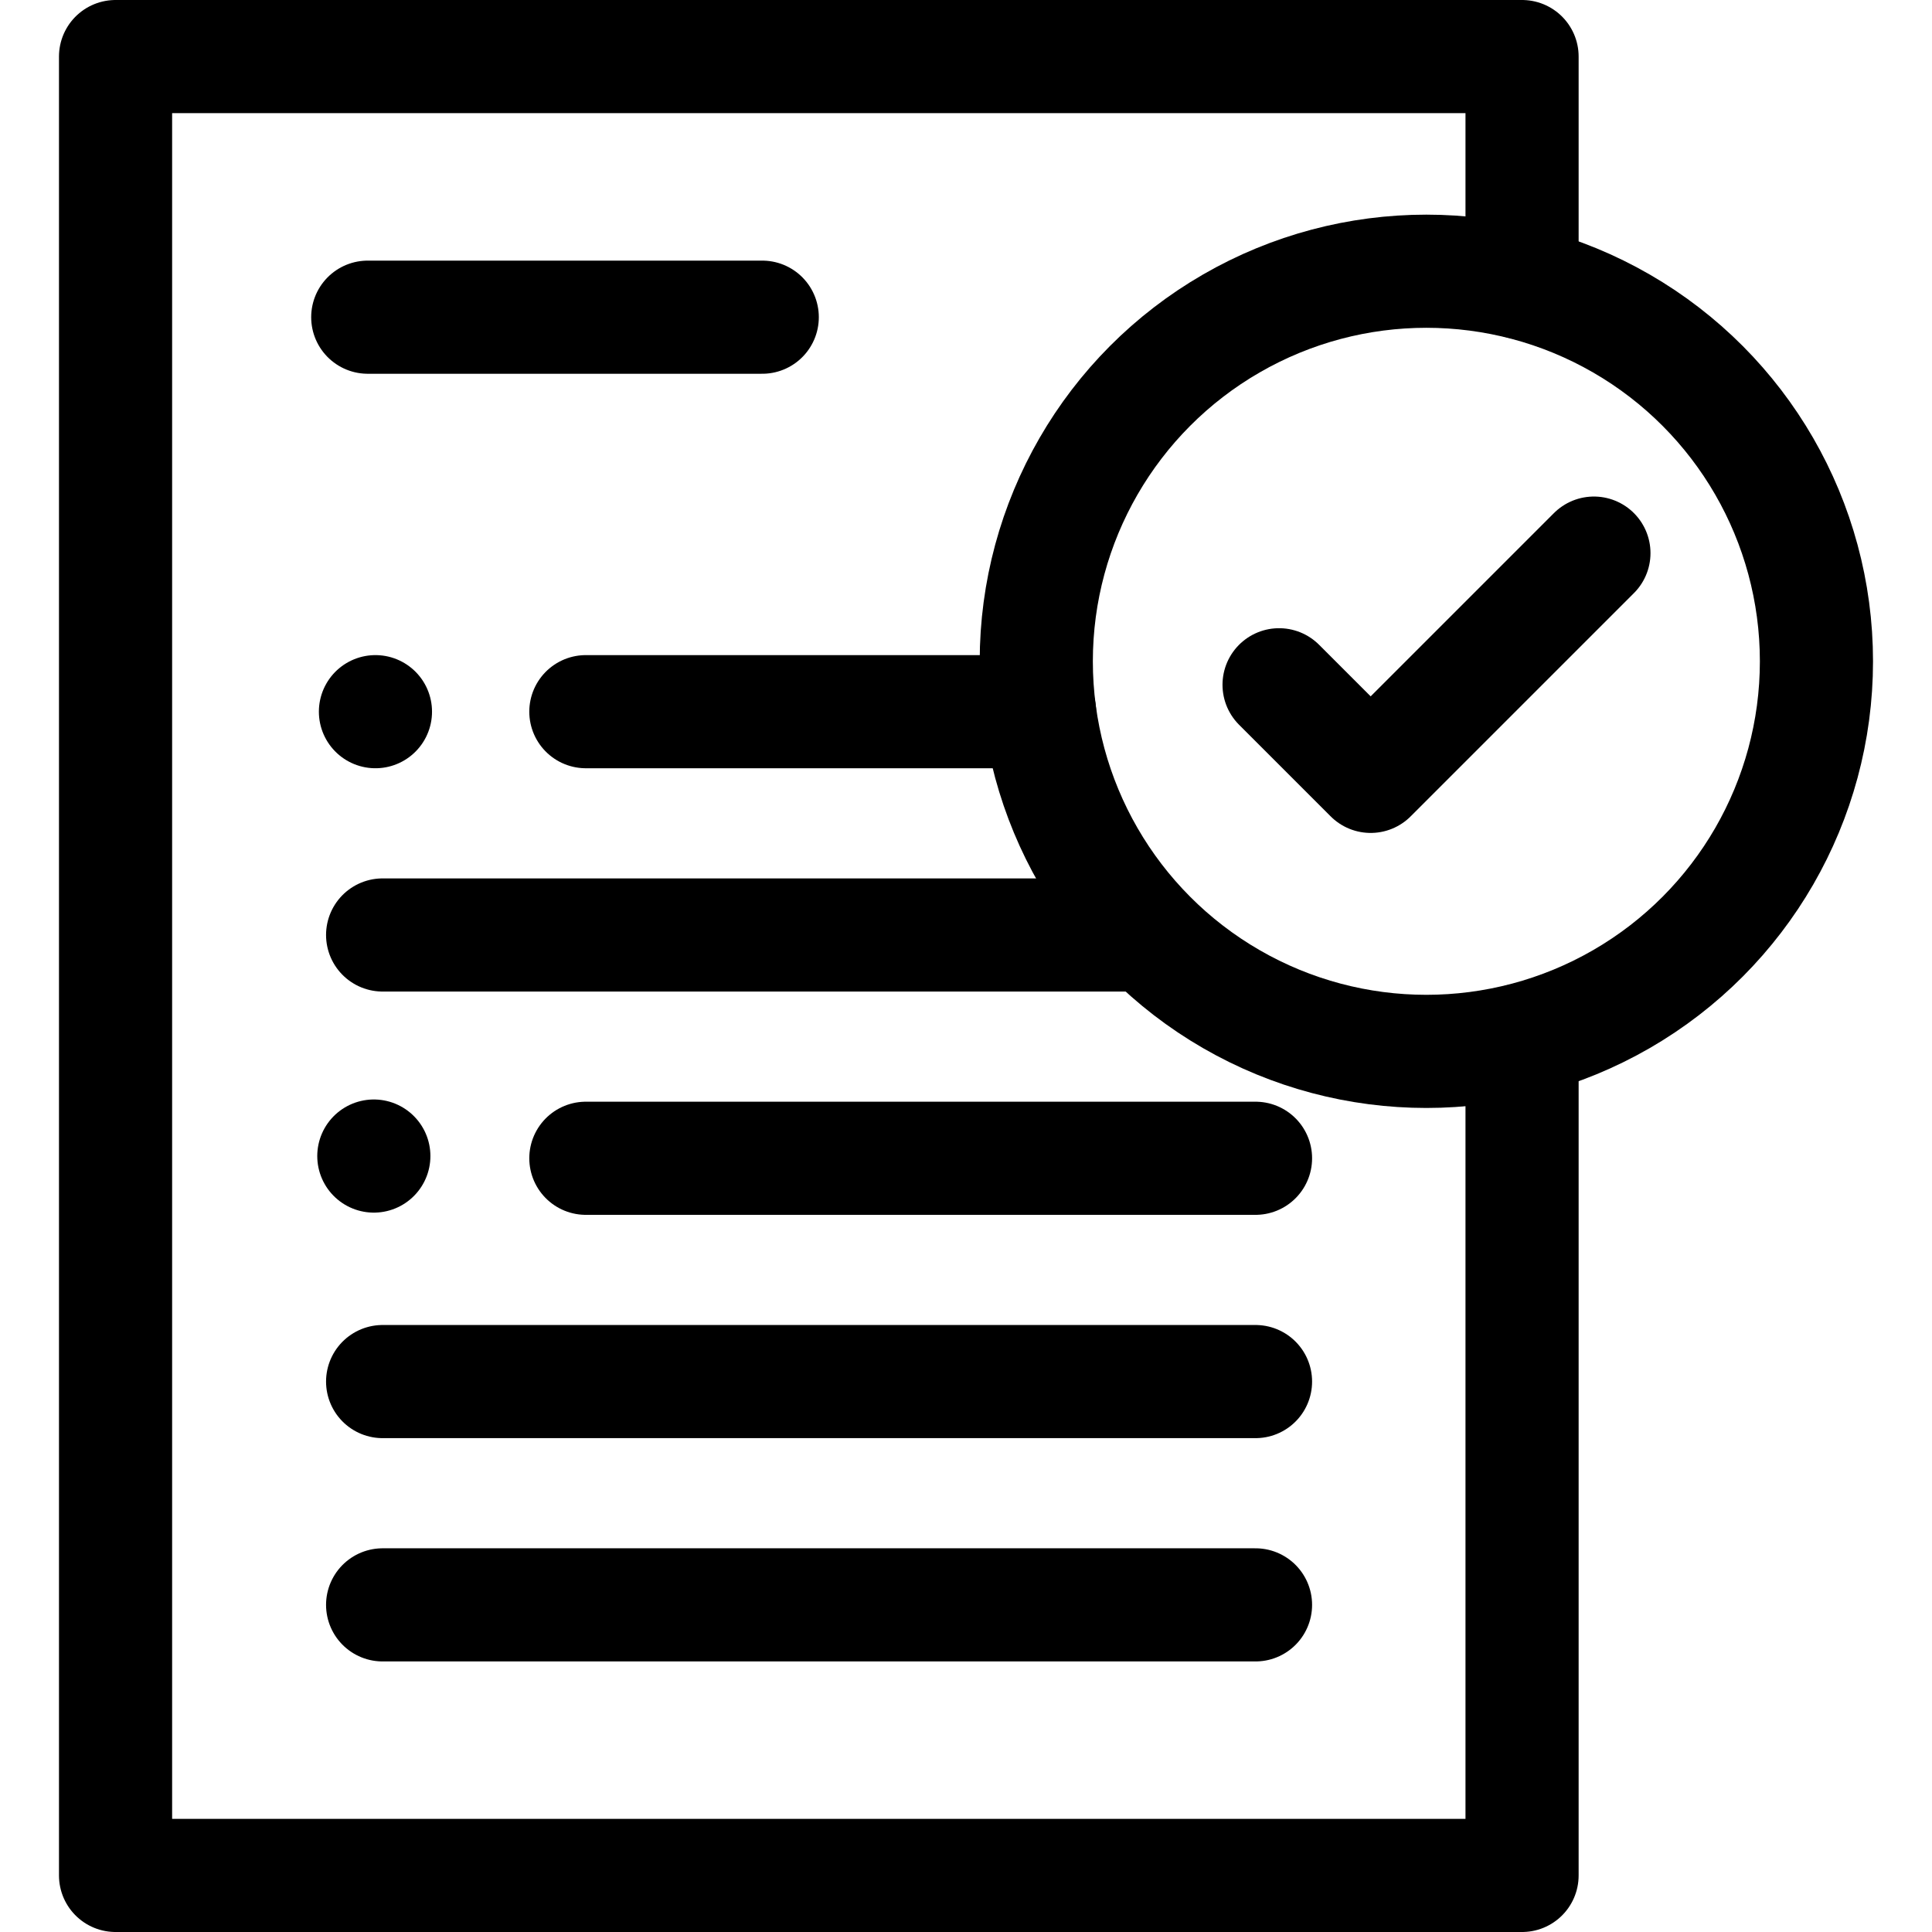
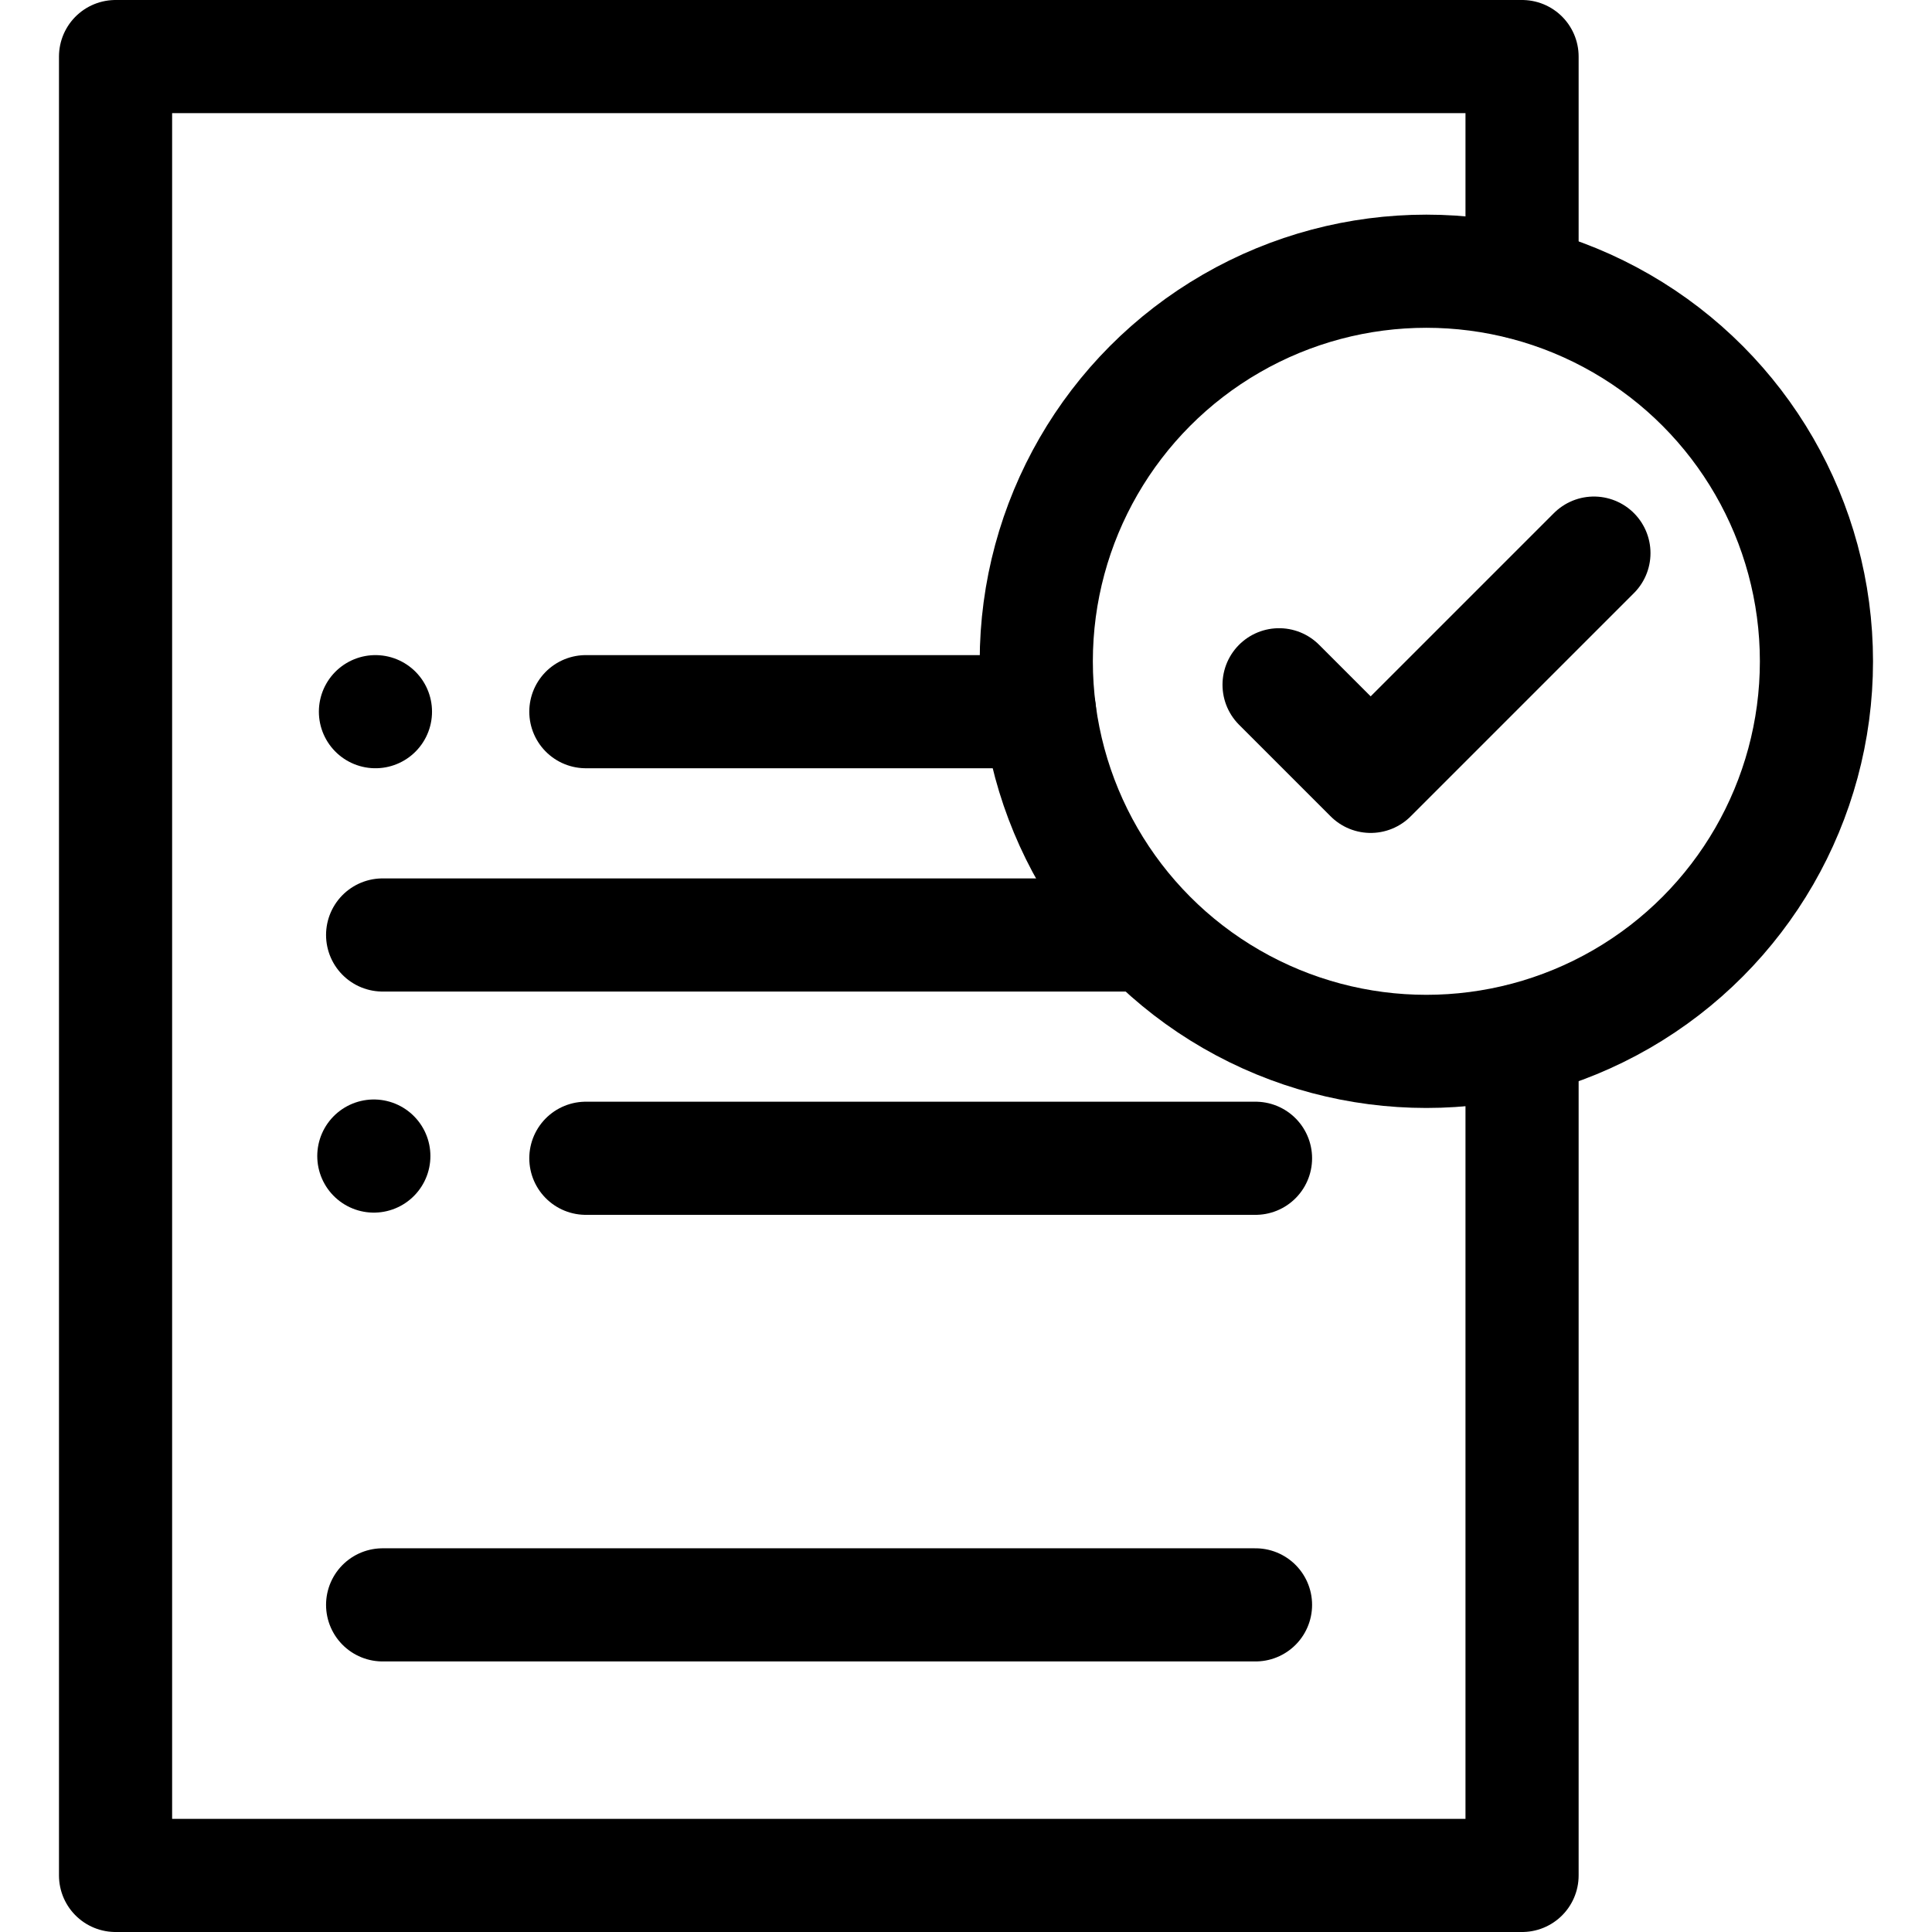
<svg xmlns="http://www.w3.org/2000/svg" version="1.1" id="Capa_1" x="0px" y="0px" viewBox="0 0 512.266 512.266" style="enable-background:new 0 0 512.266 512.266;" xml:space="preserve" width="512" height="512">
  <g>
    <polyline style="fill:none;stroke:#000000;stroke-width:30;stroke-linecap:round;stroke-linejoin:round;stroke-miterlimit:10;" points="&#10;&#09;&#09;403.571,275.727 403.571,497.266 30.638,497.266 30.638,15 403.571,15 403.571,74.991 &#09;" />
    <circle style="fill:none;stroke:#000000;stroke-width:30;stroke-linecap:round;stroke-linejoin:round;stroke-miterlimit:10;" cx="378.197" cy="175.344" r="103.43" />
-     <line style="fill:none;stroke:#000000;stroke-width:30;stroke-linecap:round;stroke-linejoin:round;stroke-miterlimit:10;" x1="97.509" y1="84.102" x2="202.108" y2="84.102" />
    <line style="fill:none;stroke:#000000;stroke-width:30;stroke-linecap:round;stroke-linejoin:round;stroke-miterlimit:10;" x1="155.34" y1="188.7" x2="275.633" y2="188.7" />
    <line style="fill:none;stroke:#000000;stroke-width:30;stroke-linecap:round;stroke-linejoin:round;stroke-miterlimit:10;" x1="101.453" y1="247.907" x2="304.288" y2="247.907" />
    <line style="fill:none;stroke:#000000;stroke-width:30;stroke-linecap:round;stroke-linejoin:round;stroke-miterlimit:10;" x1="155.34" y1="307.114" x2="332.897" y2="307.114" />
-     <line style="fill:none;stroke:#000000;stroke-width:30;stroke-linecap:round;stroke-linejoin:round;stroke-miterlimit:10;" x1="101.453" y1="366.321" x2="332.897" y2="366.321" />
    <line style="fill:none;stroke:#000000;stroke-width:30;stroke-linecap:round;stroke-linejoin:round;stroke-miterlimit:10;" x1="101.453" y1="425.527" x2="332.897" y2="425.527" />
    <polyline style="fill:none;stroke:#000000;stroke-width:30;stroke-linecap:round;stroke-linejoin:round;stroke-miterlimit:10;" points="&#10;&#09;&#09;339.144,181.566 363.429,205.851 422.624,146.656 &#09;" />
    <line style="fill:none;stroke:#000000;stroke-width:30;stroke-linecap:round;stroke-linejoin:round;stroke-miterlimit:10;" x1="99.549" y1="188.7" x2="99.549" y2="188.7" />
    <line style="fill:none;stroke:#000000;stroke-width:30;stroke-linecap:round;stroke-linejoin:round;stroke-miterlimit:10;" x1="99.121" y1="306.525" x2="99.121" y2="306.525" />
  </g>
</svg>